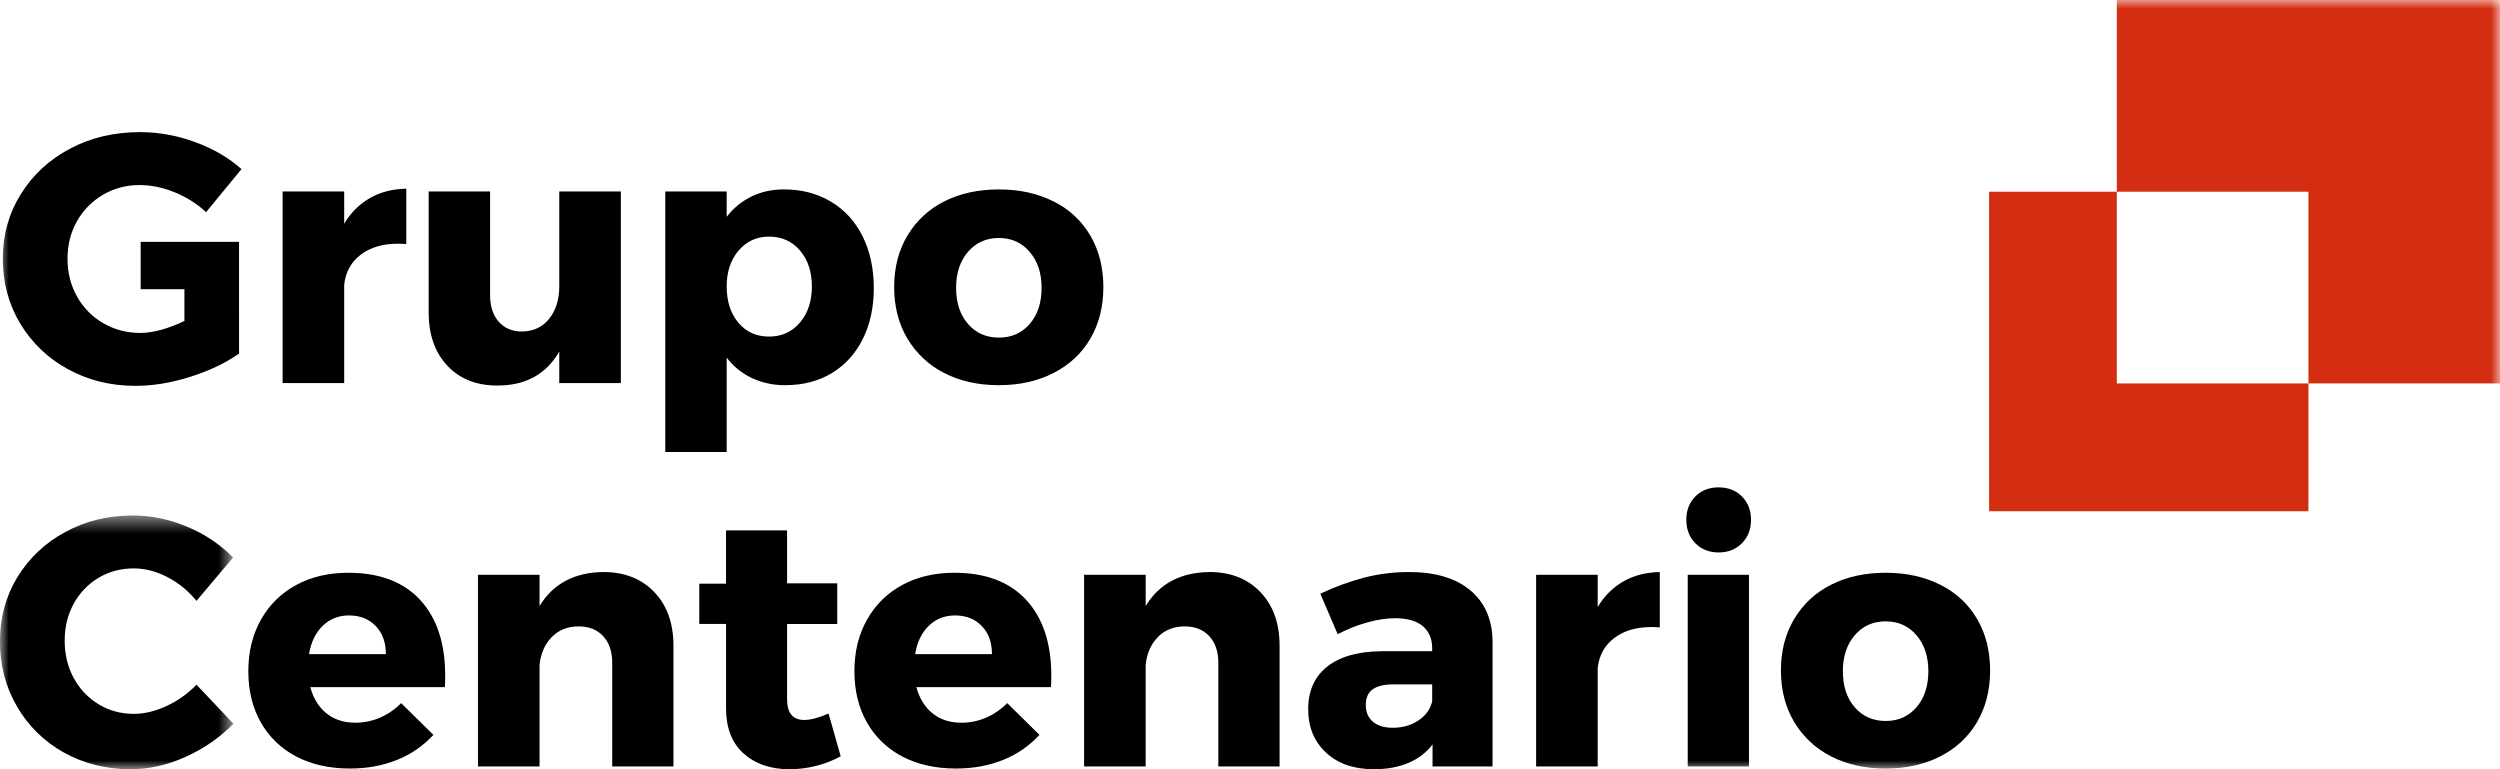
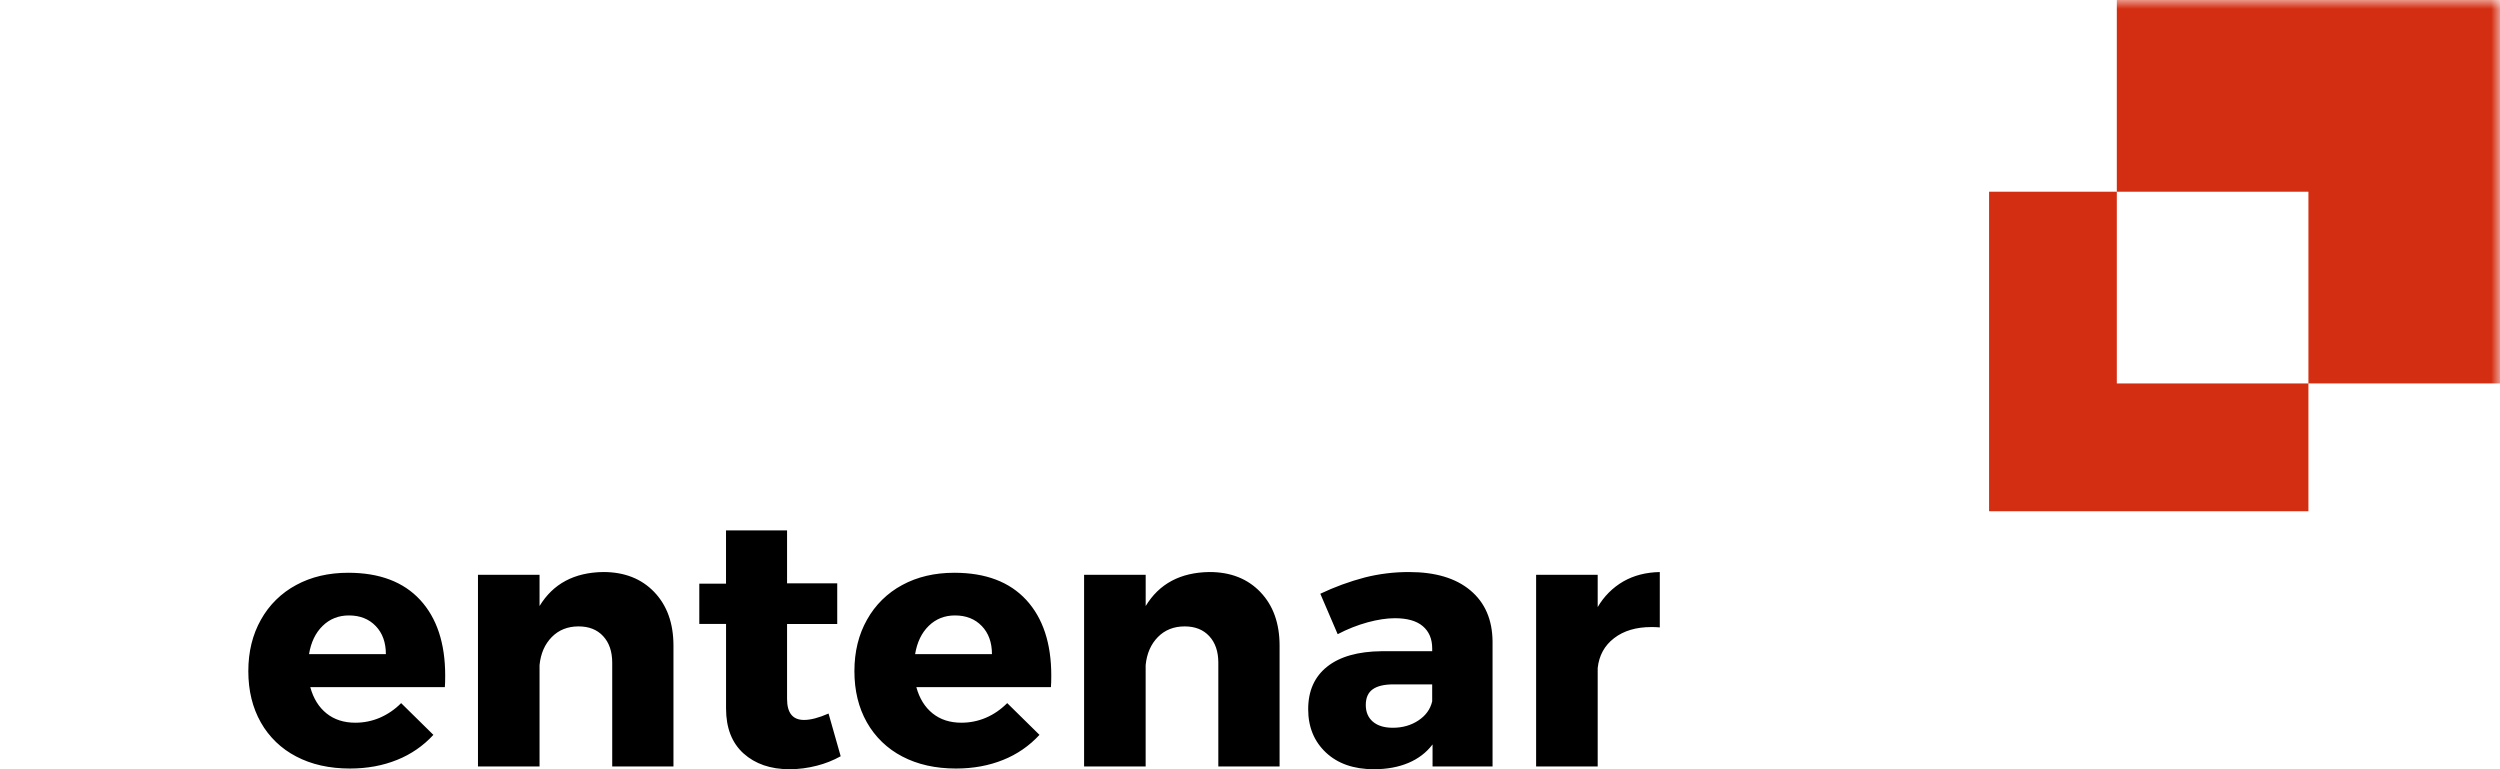
<svg xmlns="http://www.w3.org/2000/svg" width="143" height="44" viewBox="0 0 143 44" fill="none">
  <mask id="mask0_1771_344" style="mask-type:alpha" maskUnits="userSpaceOnUse" x="0" y="29" width="14" height="15">
    <path d="M0 29.485H13.353V44H0V29.485Z" fill="white" />
  </mask>
  <g mask="url(#mask0_1771_344)">
-     <path fill-rule="evenodd" clip-rule="evenodd" d="M10.718 30.135C11.698 30.539 12.587 31.135 13.333 31.888L11.239 34.37C10.786 33.809 10.222 33.348 9.583 33.015C8.94 32.68 8.298 32.513 7.657 32.513C6.91 32.513 6.235 32.693 5.632 33.053C5.033 33.411 4.543 33.924 4.213 34.539C3.87 35.167 3.7 35.869 3.7 36.645C3.7 37.432 3.87 38.143 4.214 38.779C4.559 39.414 5.034 39.915 5.638 40.283C6.244 40.65 6.918 40.833 7.658 40.833C8.253 40.833 8.874 40.684 9.518 40.388C10.162 40.09 10.746 39.675 11.24 39.165L13.354 41.398C12.569 42.194 11.641 42.836 10.619 43.29C9.572 43.764 8.525 44 7.479 44C6.071 44 4.797 43.682 3.659 43.048C2.541 42.431 1.613 41.52 0.974 40.415C0.324 39.298 -0.003 38.052 -0.003 36.685C-0.003 35.327 0.33 34.104 0.994 33.015C1.659 31.926 2.603 31.035 3.728 30.435C4.885 29.801 6.175 29.485 7.596 29.485C8.656 29.485 9.696 29.703 10.718 30.135Z" fill="black" />
-   </g>
+     </g>
  <path fill-rule="evenodd" clip-rule="evenodd" d="M21.492 35.81C21.105 35.406 20.594 35.203 19.958 35.203C19.364 35.203 18.862 35.403 18.456 35.8C18.048 36.196 17.789 36.736 17.676 37.417H22.072C22.072 36.749 21.879 36.213 21.492 35.809V35.81ZM24.032 34.314C24.987 35.35 25.465 36.791 25.465 38.639C25.465 38.936 25.459 39.159 25.445 39.303H17.747C17.925 39.953 18.235 40.453 18.679 40.808C19.121 41.162 19.67 41.339 20.325 41.339C20.815 41.339 21.282 41.244 21.725 41.055C22.182 40.857 22.596 40.573 22.945 40.218L24.79 42.034C24.215 42.66 23.507 43.149 22.717 43.464C21.903 43.794 21.004 43.96 20.017 43.96C18.841 43.96 17.816 43.73 16.942 43.27C16.091 42.831 15.388 42.154 14.918 41.32C14.442 40.478 14.204 39.503 14.204 38.39C14.204 37.278 14.445 36.297 14.928 35.442C15.396 34.602 16.095 33.915 16.942 33.462C17.802 32.995 18.795 32.762 19.919 32.762C21.705 32.762 23.076 33.28 24.032 34.314ZM37.426 33.868C38.156 34.632 38.522 35.654 38.522 36.931V43.841H35.019V37.904C35.019 37.269 34.847 36.764 34.502 36.39C34.159 36.016 33.69 35.83 33.094 35.83C32.473 35.83 31.962 36.033 31.562 36.439C31.161 36.847 30.928 37.381 30.862 38.043V43.841H27.34V32.88H30.862V34.666C31.636 33.389 32.852 32.741 34.512 32.72C35.723 32.72 36.694 33.104 37.426 33.867V33.868ZM46.727 43.797C46.216 43.931 45.689 43.999 45.16 44C44.076 44 43.199 43.698 42.53 43.097C41.863 42.493 41.53 41.637 41.53 40.524V35.69H40V33.386H41.528V30.34H45.02V33.368H47.89V35.691H45.02V39.979C45.02 40.781 45.344 41.181 45.993 41.181C46.37 41.181 46.837 41.058 47.393 40.814L48.087 43.257C47.66 43.496 47.202 43.677 46.727 43.797ZM56.16 35.81C55.773 35.406 55.262 35.203 54.626 35.203C54.031 35.203 53.53 35.403 53.124 35.8C52.716 36.196 52.457 36.736 52.344 37.417H56.74C56.74 36.749 56.546 36.213 56.16 35.809V35.81ZM58.7 34.314C59.654 35.35 60.133 36.791 60.133 38.639C60.133 38.936 60.126 39.159 60.113 39.303H52.414C52.593 39.953 52.903 40.453 53.347 40.808C53.789 41.162 54.337 41.339 54.993 41.339C55.483 41.339 55.95 41.244 56.393 41.055C56.835 40.867 57.243 40.588 57.613 40.218L59.458 42.034C58.883 42.66 58.175 43.149 57.385 43.464C56.571 43.794 55.672 43.96 54.685 43.96C53.509 43.96 52.483 43.73 51.609 43.27C50.759 42.831 50.056 42.154 49.586 41.32C49.109 40.478 48.872 39.503 48.872 38.39C48.872 37.278 49.112 36.297 49.596 35.442C50.063 34.602 50.762 33.915 51.609 33.462C52.469 32.995 53.463 32.762 54.587 32.762C56.373 32.762 57.744 33.28 58.699 34.314H58.7ZM72.095 33.868C72.826 34.632 73.192 35.654 73.192 36.931V43.841H69.688V37.904C69.688 37.269 69.516 36.764 69.172 36.39C68.828 36.016 68.36 35.83 67.763 35.83C67.143 35.83 66.631 36.033 66.231 36.439C65.83 36.847 65.597 37.381 65.531 38.043V43.841H62.01V32.88H65.533V34.666C66.306 33.389 67.523 32.741 69.183 32.72C70.393 32.72 71.363 33.104 72.096 33.867L72.095 33.868ZM81.133 41.21C81.553 40.932 81.815 40.569 81.921 40.118V39.146H79.71C79.18 39.146 78.783 39.239 78.519 39.428C78.254 39.616 78.123 39.916 78.123 40.326C78.123 40.731 78.257 41.047 78.529 41.28C78.799 41.511 79.179 41.628 79.669 41.628C80.225 41.628 80.713 41.488 81.134 41.21H81.133ZM84.104 33.769C84.939 34.467 85.361 35.439 85.374 36.683V43.841H81.942V42.581C81.592 43.044 81.132 43.397 80.562 43.638C79.994 43.878 79.335 44 78.588 44C77.438 44 76.523 43.682 75.845 43.047C75.167 42.411 74.828 41.583 74.828 40.566C74.828 39.52 75.189 38.708 75.914 38.132C76.638 37.557 77.679 37.262 79.034 37.249H81.922V37.089C81.922 36.547 81.743 36.124 81.387 35.819C81.029 35.514 80.497 35.362 79.789 35.362C79.325 35.362 78.806 35.441 78.23 35.596C77.635 35.76 77.061 35.988 76.515 36.276L75.522 33.962C76.341 33.572 77.195 33.26 78.072 33.029C78.9 32.821 79.75 32.718 80.603 32.721C82.104 32.721 83.273 33.071 84.105 33.769H84.104ZM92.856 33.257C93.457 32.914 94.152 32.736 94.94 32.721V35.888C94.779 35.872 94.616 35.866 94.454 35.868C93.587 35.868 92.879 36.078 92.33 36.5C91.781 36.92 91.466 37.49 91.388 38.211V43.841H87.866V32.88H91.388V34.727C91.74 34.117 92.246 33.61 92.856 33.257Z" fill="black" />
  <mask id="mask1_1771_344" style="mask-type:alpha" maskUnits="userSpaceOnUse" x="0" y="0" width="143" height="44">
    <path d="M0 44H143V0H0V44Z" fill="white" />
  </mask>
  <g mask="url(#mask1_1771_344)">
-     <path fill-rule="evenodd" clip-rule="evenodd" d="M96.538 43.84H100.04V32.88H96.538V43.84ZM99.638 28.398C99.985 28.745 100.158 29.192 100.158 29.734C100.158 30.276 99.985 30.723 99.638 31.074C99.29 31.424 98.846 31.6 98.304 31.6C97.762 31.6 97.318 31.424 96.974 31.073C96.629 30.723 96.457 30.276 96.457 29.734C96.457 29.192 96.629 28.745 96.973 28.398C97.318 28.05 97.762 27.877 98.304 27.877C98.846 27.877 99.29 28.05 99.638 28.397V28.398ZM106.09 36.336C105.637 36.866 105.412 37.551 105.412 38.39C105.412 39.244 105.637 39.932 106.09 40.455C106.544 40.978 107.133 41.239 107.861 41.239C108.581 41.239 109.171 40.979 109.622 40.455C110.076 39.932 110.302 39.244 110.302 38.39C110.302 37.55 110.076 36.865 109.622 36.336C109.17 35.806 108.582 35.541 107.861 35.541C107.133 35.541 106.544 35.806 106.09 36.336ZM110.992 33.452C111.902 33.912 112.602 34.565 113.096 35.412C113.589 36.259 113.835 37.239 113.835 38.35C113.835 39.462 113.589 40.443 113.095 41.29C112.602 42.136 111.901 42.793 110.992 43.26C110.082 43.726 109.039 43.96 107.861 43.96C106.671 43.96 105.626 43.726 104.727 43.26C103.853 42.817 103.123 42.133 102.623 41.29C102.12 40.443 101.869 39.462 101.869 38.35C101.869 37.24 102.119 36.259 102.623 35.413C103.121 34.57 103.851 33.889 104.727 33.452C105.626 32.992 106.671 32.762 107.861 32.762C109.039 32.762 110.083 32.992 110.992 33.452ZM21.156 11.33C21.758 10.987 22.452 10.808 23.24 10.793V13.961C23.078 13.945 22.916 13.939 22.754 13.941C21.887 13.941 21.179 14.151 20.63 14.571C20.081 14.991 19.767 15.562 19.688 16.283V21.913H16.165V10.953H19.688V12.8C20.04 12.19 20.546 11.683 21.156 11.33ZM35.514 21.913H31.99V20.107C31.243 21.41 30.058 22.059 28.438 22.052C27.247 22.052 26.297 21.674 25.586 20.915C24.874 20.157 24.519 19.139 24.519 17.862V10.952H28.032V16.87C28.032 17.518 28.197 18.03 28.528 18.403C28.858 18.777 29.302 18.963 29.857 18.963C30.519 18.951 31.04 18.705 31.42 18.225C31.8 17.745 31.99 17.125 31.99 16.365V10.952H35.513V21.913H35.514ZM13.674 13.833H8.046V16.543H10.549V18.359C10.127 18.565 9.687 18.733 9.235 18.861C8.794 18.984 8.392 19.044 8.029 19.044C7.256 19.044 6.549 18.859 5.91 18.488C5.28 18.127 4.76 17.599 4.408 16.964C4.044 16.319 3.862 15.597 3.862 14.794C3.862 14.008 4.041 13.297 4.398 12.661C4.755 12.024 5.277 11.496 5.908 11.13C6.54 10.765 7.259 10.577 7.989 10.586C8.649 10.586 9.32 10.724 9.999 11.003C10.659 11.269 11.265 11.652 11.789 12.134L13.814 9.672C13.085 9.024 12.2 8.509 11.16 8.127C10.152 7.753 9.085 7.56 8.01 7.557C6.527 7.557 5.191 7.873 4 8.507C2.81 9.137 1.872 10.005 1.189 11.107C0.504 12.207 0.16 13.436 0.16 14.794C0.16 16.164 0.493 17.402 1.156 18.507C1.817 19.608 2.761 20.51 3.891 21.119C5.048 21.753 6.337 22.071 7.759 22.071C8.752 22.071 9.792 21.899 10.88 21.555C11.968 21.211 12.9 20.768 13.674 20.225L13.673 13.832L13.674 13.833ZM45.759 18.45C46.211 17.913 46.439 17.225 46.439 16.383C46.439 15.543 46.211 14.857 45.759 14.328C45.305 13.798 44.715 13.534 43.988 13.534C43.287 13.534 42.708 13.798 42.251 14.328C41.796 14.858 41.566 15.543 41.566 16.383C41.566 17.238 41.791 17.929 42.236 18.459C42.684 18.989 43.267 19.252 43.988 19.252C44.715 19.252 45.305 18.985 45.758 18.449L45.759 18.45ZM47.53 11.534C48.31 12 48.915 12.66 49.34 13.514C49.767 14.368 49.981 15.357 49.981 16.482C49.981 17.582 49.77 18.551 49.351 19.392C48.931 20.232 48.34 20.882 47.58 21.342C46.82 21.802 45.933 22.032 44.92 22.032C44.261 22.041 43.608 21.902 43.01 21.625C42.441 21.358 41.946 20.956 41.566 20.455V25.854H38.054V10.952H41.566V12.402C41.956 11.9 42.429 11.512 42.985 11.241C43.541 10.969 44.16 10.834 44.842 10.834C45.852 10.834 46.748 11.067 47.53 11.534ZM55.367 14.408C54.915 14.938 54.689 15.623 54.689 16.462C54.689 17.316 54.915 18.005 55.367 18.528C55.821 19.051 56.411 19.311 57.138 19.311C57.858 19.311 58.448 19.051 58.899 18.528C59.353 18.005 59.579 17.316 59.579 16.462C59.579 15.622 59.353 14.938 58.899 14.408C58.447 13.878 57.859 13.613 57.139 13.613C56.411 13.613 55.821 13.879 55.367 14.408ZM60.269 11.524C61.149 11.955 61.881 12.638 62.373 13.485C62.866 14.331 63.112 15.311 63.112 16.423C63.112 17.534 62.866 18.515 62.372 19.363C61.88 20.208 61.178 20.865 60.269 21.333C59.359 21.799 58.316 22.033 57.139 22.033C55.949 22.033 54.903 21.799 54.004 21.333C53.13 20.89 52.4 20.206 51.9 19.363C51.397 18.515 51.146 17.534 51.146 16.423C51.146 15.311 51.396 14.331 51.9 13.485C52.398 12.643 53.128 11.962 54.004 11.525C54.904 11.064 55.948 10.835 57.138 10.835C58.316 10.835 59.36 11.064 60.269 11.525" fill="black" />
    <path fill-rule="evenodd" clip-rule="evenodd" d="M121.082 21.933H132.042V29.243H113.775V10.966H121.082V0H143.002V21.932H132.042V10.966H121.082V21.933Z" fill="#D42E12" />
  </g>
</svg>